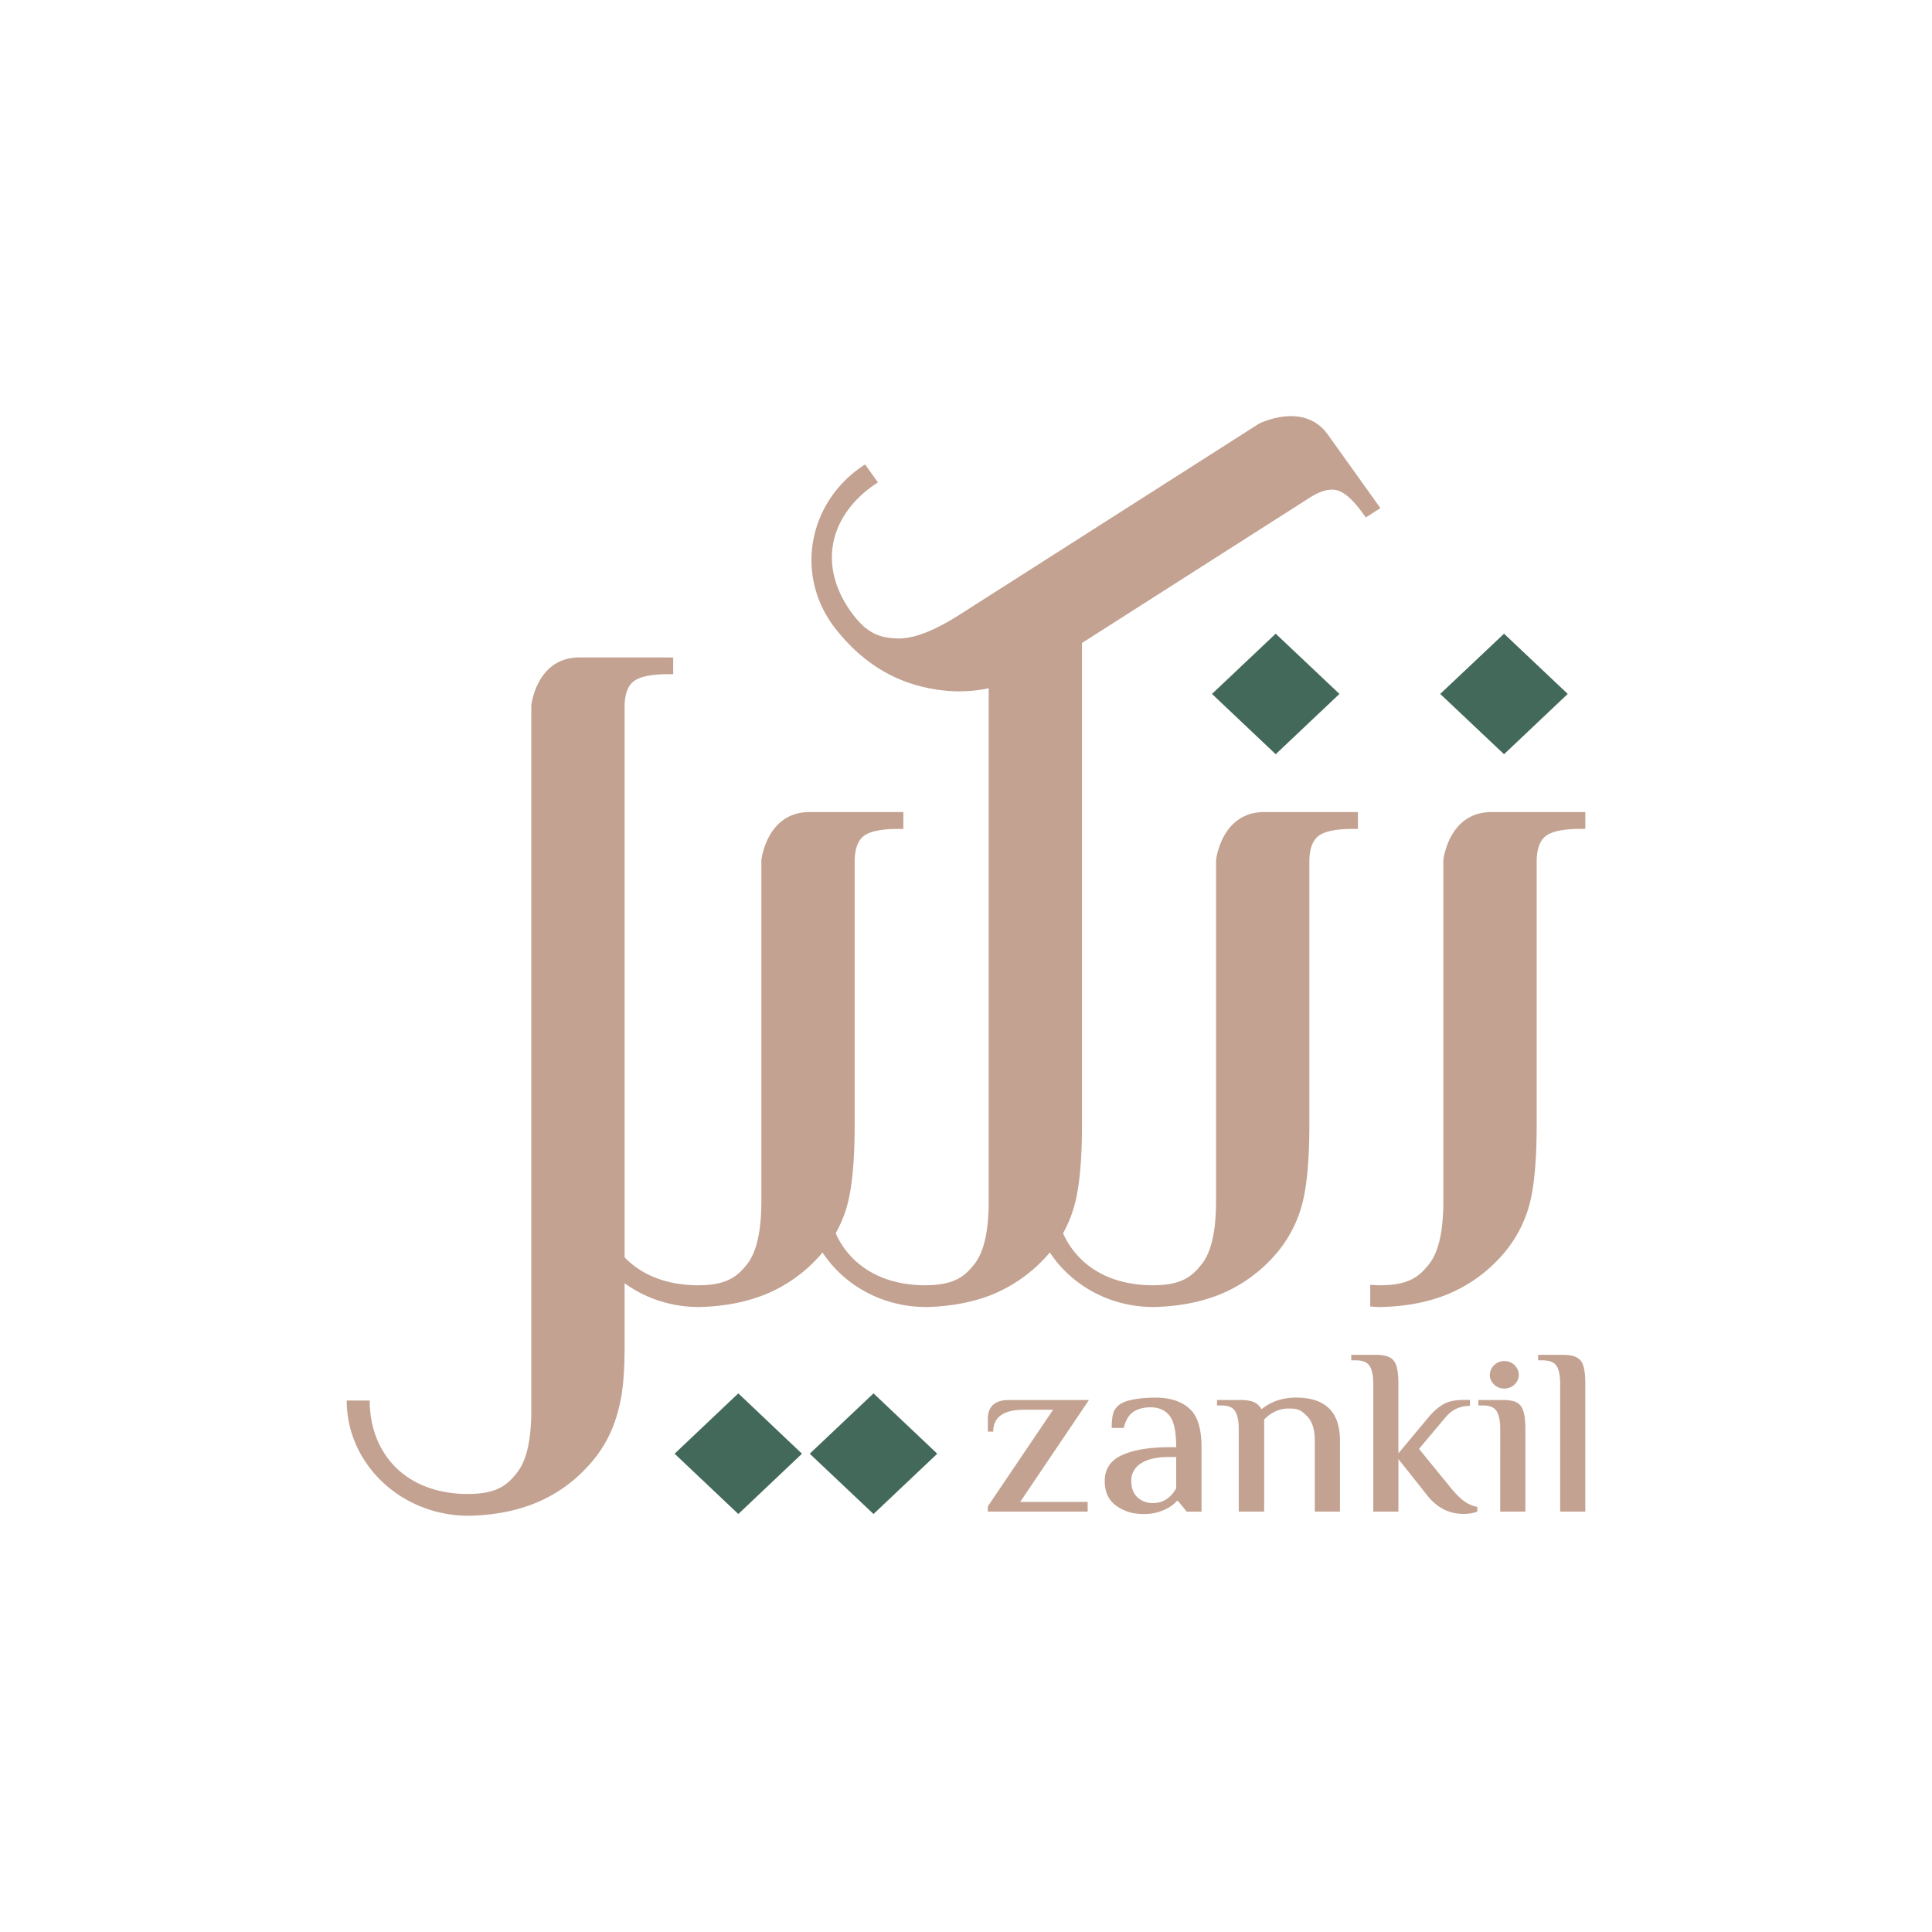
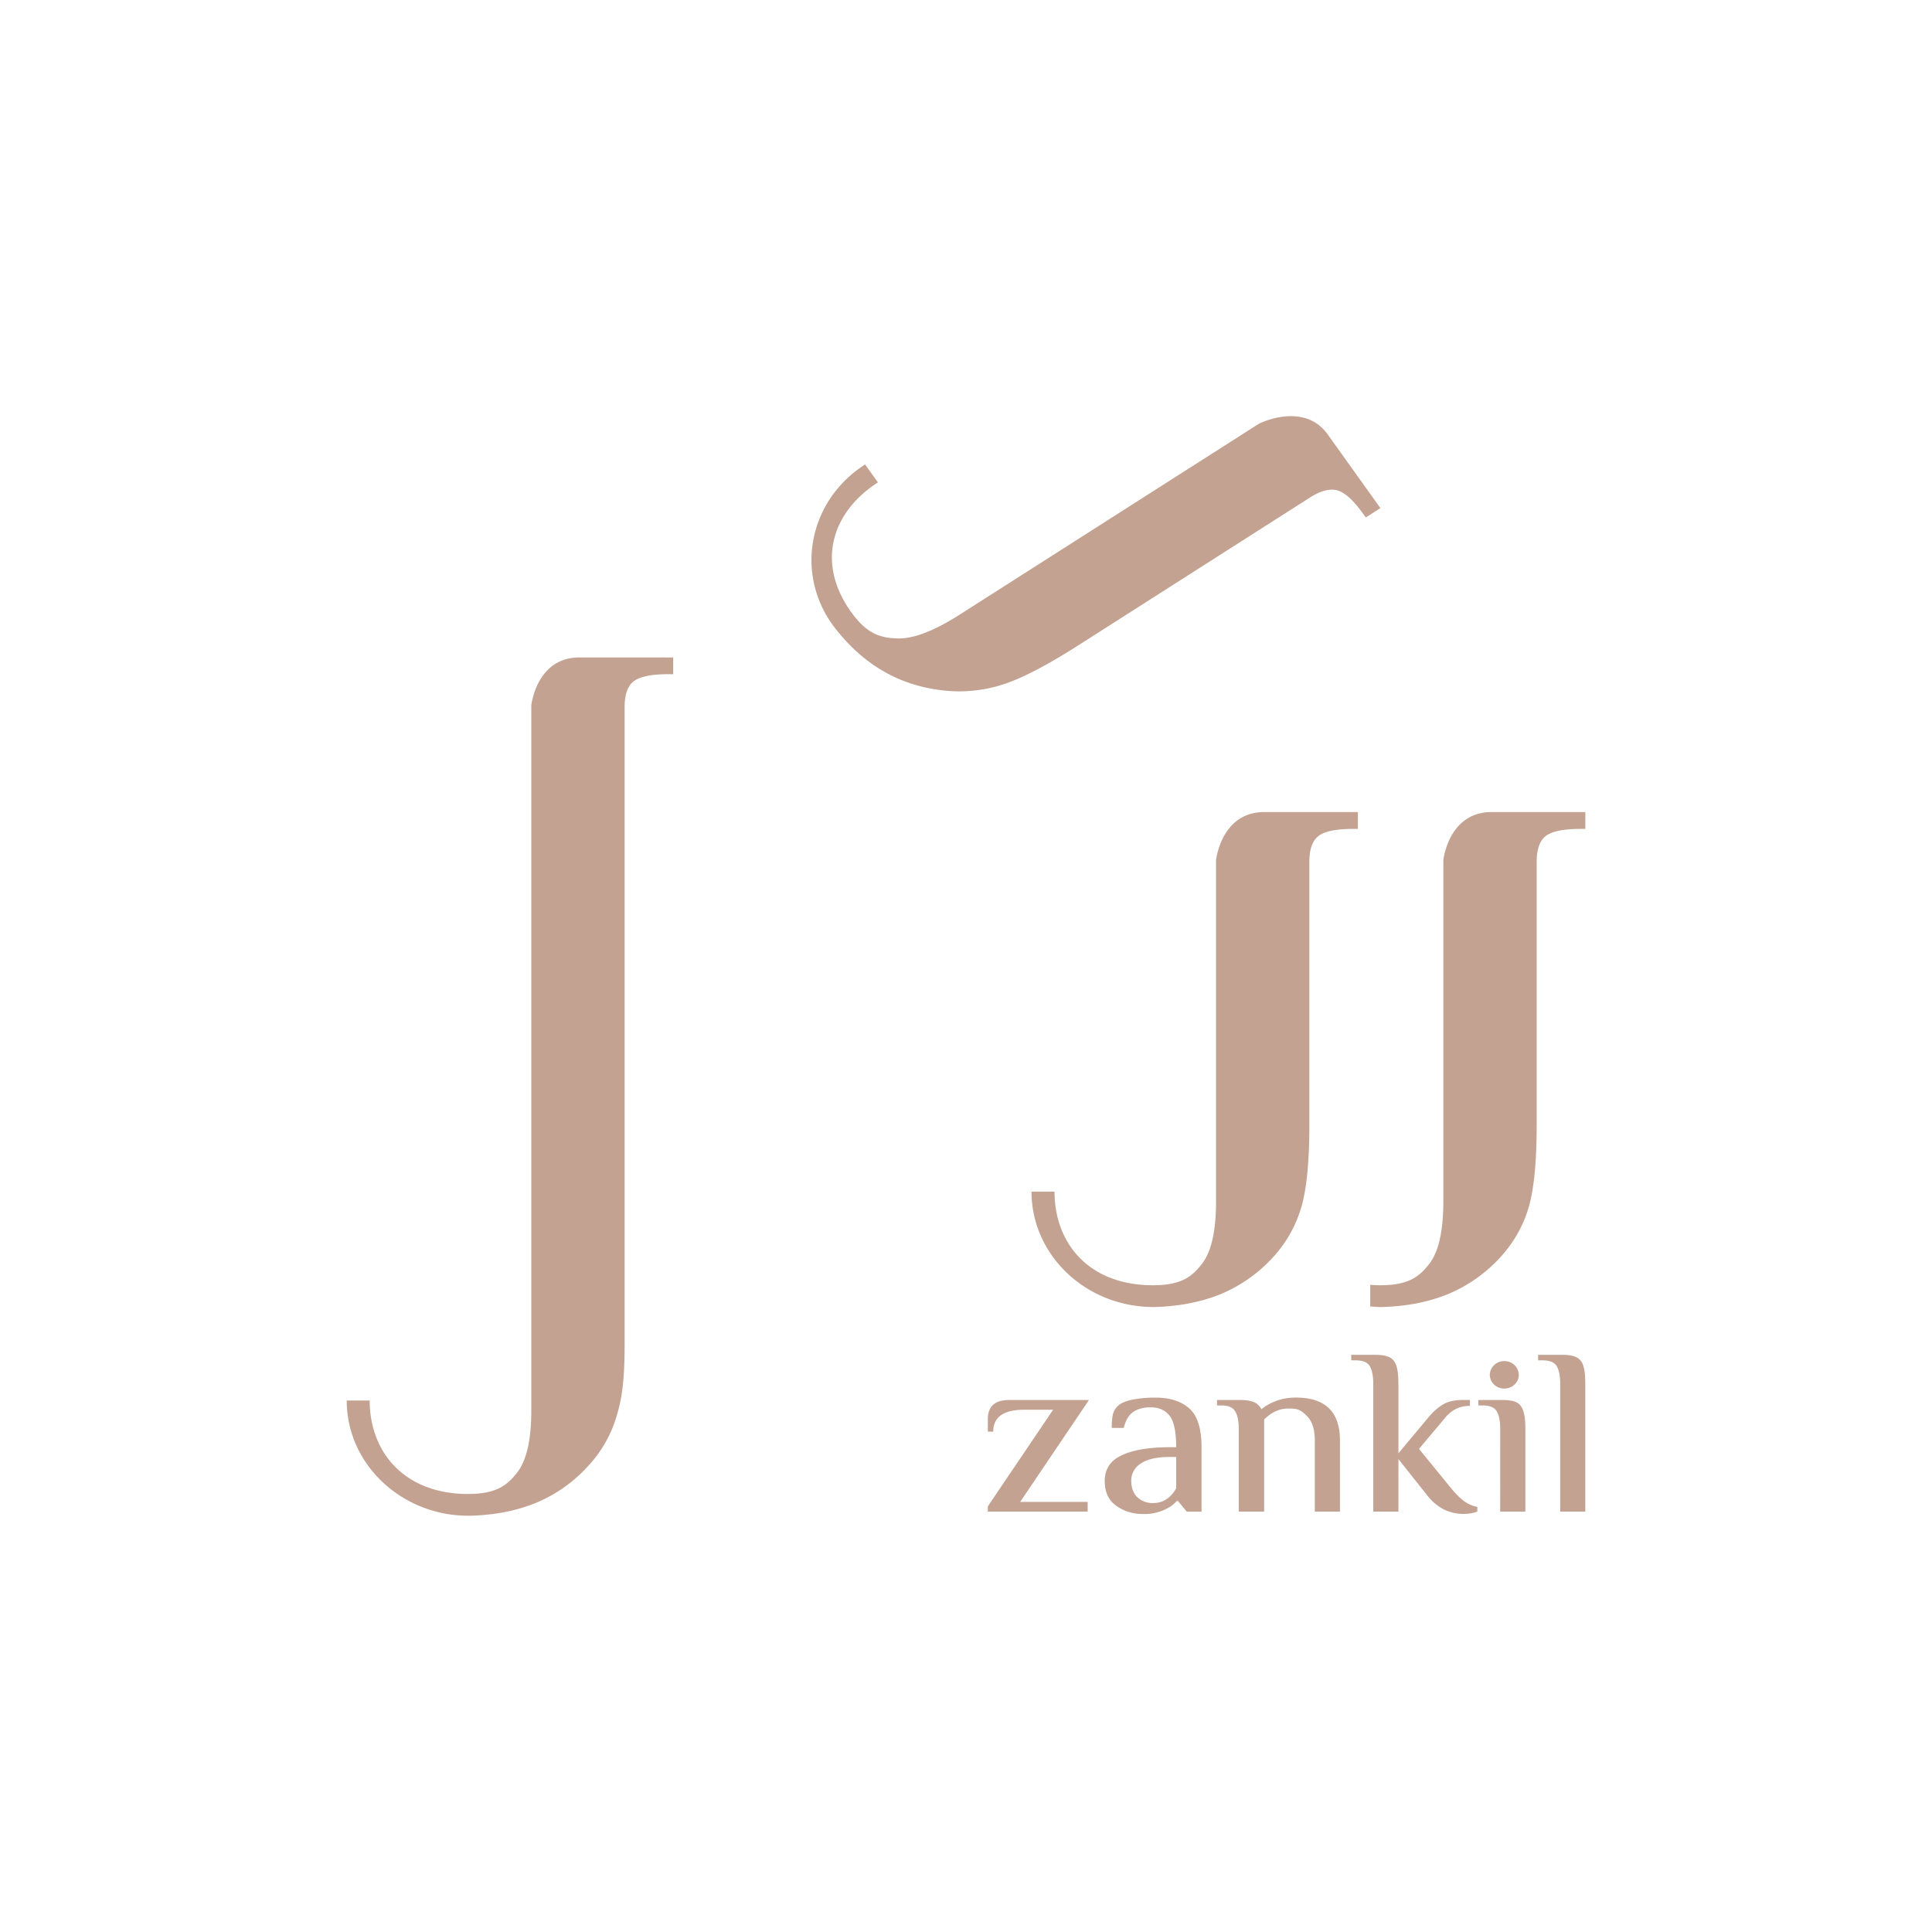
<svg xmlns="http://www.w3.org/2000/svg" xml:space="preserve" width="68" height="68">
  <g fill="#c3a291">
    <path d="M20.394 23.14c-1.518 0-1.694 1.689-1.694 1.689v24.804q.001 1.56-.496 2.192c-.333.426-.697.757-1.721.757v.002c-2.26 0-3.471-1.479-3.471-3.29h-.809c0 2.231 1.92 4.053 4.279 4.055v.001q1.324-.023 2.368-.449a5.1 5.1 0 0 0 1.823-1.273 4.4 4.4 0 0 0 1.014-1.733c.197-.646.297-1.243.297-2.576v-22.43q0-.665.322-.911.326-.249 1.226-.249h.162v-.588zM44.495 28.582c-1.513 0-1.694 1.691-1.694 1.691v12.01q0 1.564-.496 2.2c-.33.423-.693.754-1.723.754-2.259 0-3.466-1.477-3.466-3.295h-.81c0 2.239 1.918 4.055 4.277 4.06v.002q1.323-.028 2.365-.449a5.2 5.2 0 0 0 1.828-1.271 4.45 4.45 0 0 0 1.009-1.738q.3-.97.3-2.962v-9.251q0-.666.325-.912c.212-.163.624-.247 1.226-.247h.158v-.592z" />
-     <path d="M36.496 20.863c-1.516 0-1.697 1.689-1.697 1.689v19.731q-.001 1.563-.496 2.2c-.331.421-.696.752-1.722.752v.003c-2.26 0-3.467-1.478-3.467-3.294h-.808c0 2.237 1.915 4.051 4.275 4.058v.002c.884-.02 1.67-.168 2.368-.45a5.3 5.3 0 0 0 1.825-1.271 4.4 4.4 0 0 0 1.008-1.738q.3-.968.3-2.962V22.61" />
-     <path d="M28.495 28.582c-1.517 0-1.697 1.691-1.697 1.691v12.01q-.002 1.564-.494 2.2c-.33.423-.696.754-1.724.754-2.258 0-3.47-1.477-3.47-3.295h-.809c0 2.239 1.917 4.055 4.279 4.06v.002c.885-.019 1.671-.168 2.367-.449a5.2 5.2 0 0 0 1.827-1.271 4.5 4.5 0 0 0 1.009-1.738q.299-.97.298-2.962v-9.251q.001-.666.325-.912.325-.246 1.228-.247h.161v-.592z" />
  </g>
-   <path fill="#43695b" d="m55.179 24.424-2.242-2.12-2.246 2.12 2.246 2.122zM47.144 24.424l-2.244-2.12-2.242 2.12 2.242 2.122zM28.227 51.166l-2.241-2.124-2.242 2.124 2.242 2.122zM32.988 51.166l-2.243-2.124-2.245 2.124 2.245 2.122z" />
  <g fill="#c3a291">
    <path d="M46.737 15.299c-.844-1.19-2.426-.386-2.426-.386L33.783 21.63q-1.367.872-2.201.841c-.558-.022-1.051-.124-1.624-.931l-.002.001c-1.265-1.771-.644-3.546.944-4.562l-.452-.632c-1.954 1.248-2.476 3.766-1.161 5.621l-.001.002q.764 1.027 1.72 1.603.956.579 2.135.721a5 5 0 0 0 2.085-.18q1.017-.306 2.764-1.424l8.106-5.172q.581-.372.981-.256.397.116.903.824l.092.127.514-.329zM52.497 28.582c-1.517 0-1.696 1.691-1.696 1.691v12.01q0 1.564-.495 2.2c-.331.423-.693.754-1.724.754q-.182 0-.354-.018v.765c.116.006.237.018.354.02q1.328-.027 2.369-.45a5.2 5.2 0 0 0 1.827-1.271c.476-.511.812-1.093 1.011-1.738s.297-1.632.297-2.962v-9.25q.001-.666.325-.912.326-.246 1.228-.247h.159v-.592zM34.769 53.018l2.297-3.4h-1.017c-.723 0-1.09.255-1.09.77h-.19v-.442q0-.669.745-.67h2.813l-2.42 3.586h2.375v.342h-3.514zM41.398 52.383v-1.102h-.227c-.435 0-.771.069-1.005.222a.7.7 0 0 0-.35.621c0 .25.076.443.219.577a.77.77 0 0 0 .551.201q.518 0 .812-.519m-2.111.614q-.405-.287-.404-.872.001-.629.601-.905.602-.282 1.688-.283h.226c0-.526-.074-.896-.226-1.099q-.23-.304-.676-.305-.376.001-.611.164-.238.163-.331.561h-.424a2.3 2.3 0 0 1 .036-.457.6.6 0 0 1 .183-.32q.16-.147.518-.22a4.2 4.2 0 0 1 .807-.069c.506 0 .906.128 1.19.385.288.256.426.714.426 1.372v2.255h-.521l-.308-.376h-.044c-.107.13-.257.235-.461.323a1.7 1.7 0 0 1-.731.137c-.36 0-.672-.1-.938-.291M43.6 50.302q0-.422-.126-.629-.119-.207-.493-.206h-.146v-.192h.81q.32 0 .496.078a.55.55 0 0 1 .257.247c.34-.271.749-.41 1.216-.41q1.549 0 1.548 1.514v2.5h-.885v-2.499q0-.575-.264-.852c-.264-.277-.402-.277-.673-.277-.304 0-.59.128-.846.385v3.243H43.6zM50.83 53.133a1.8 1.8 0 0 1-.604-.511l-1.006-1.267v1.848h-.885v-4.488q0-.424-.124-.631c-.084-.139-.245-.204-.493-.204h-.159v-.194h.863c.215 0 .374.03.486.087.11.052.191.155.24.299.046.143.071.36.071.641v2.44l1.094-1.31c.171-.197.343-.337.513-.431q.255-.139.673-.138h.236v.208q-.513 0-.848.392l-.943 1.122 1.118 1.37q.251.308.469.47.22.157.466.201v.165a1 1 0 0 1-.214.06 1.6 1.6 0 0 1-.953-.129M52.803 50.302q0-.422-.123-.629t-.496-.206h-.15v-.192h.859q.315 0 .484.083c.111.058.19.155.237.301q.075.221.074.643v2.901h-.886zM54.914 48.715q0-.424-.122-.631-.125-.204-.496-.204h-.159v-.194h.865q.32 0 .486.087a.46.46 0 0 1 .238.299c.051.144.071.36.071.641v4.49h-.884v-4.488zM53.457 48.39a.497.497 0 0 0-.511-.483.497.497 0 0 0-.509.483c0 .269.229.483.509.483s.511-.215.511-.483" />
  </g>
</svg>